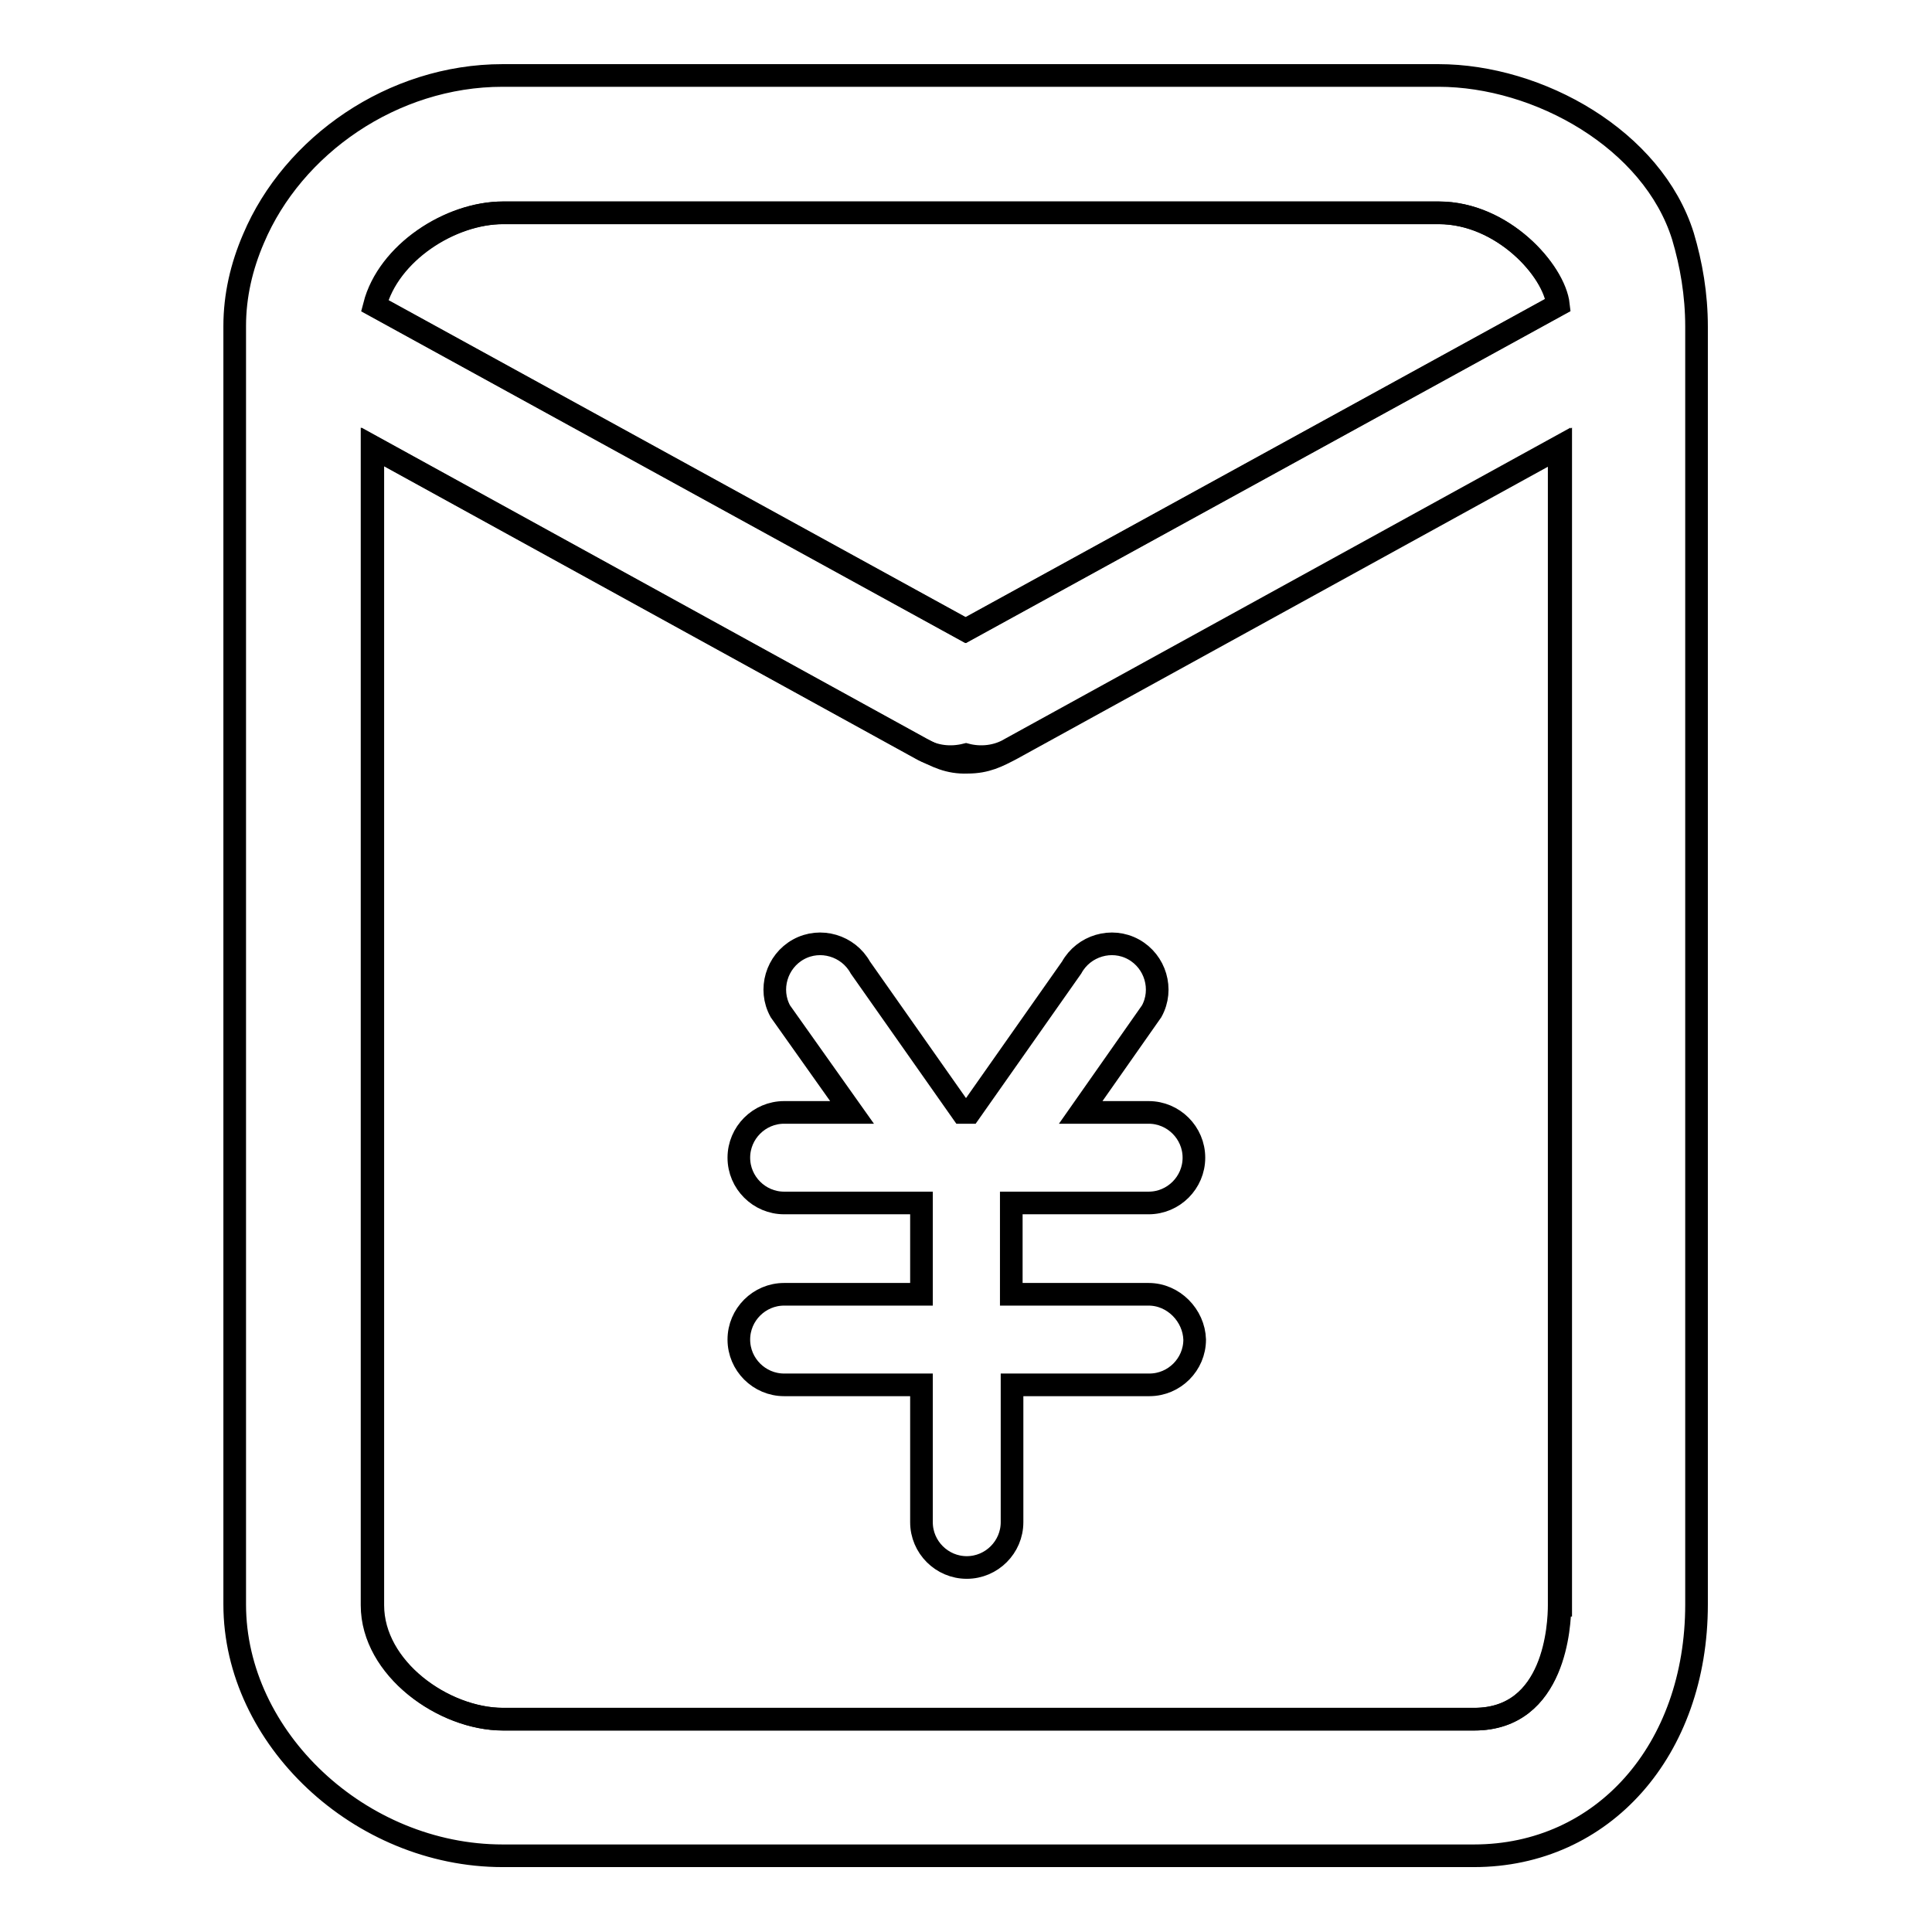
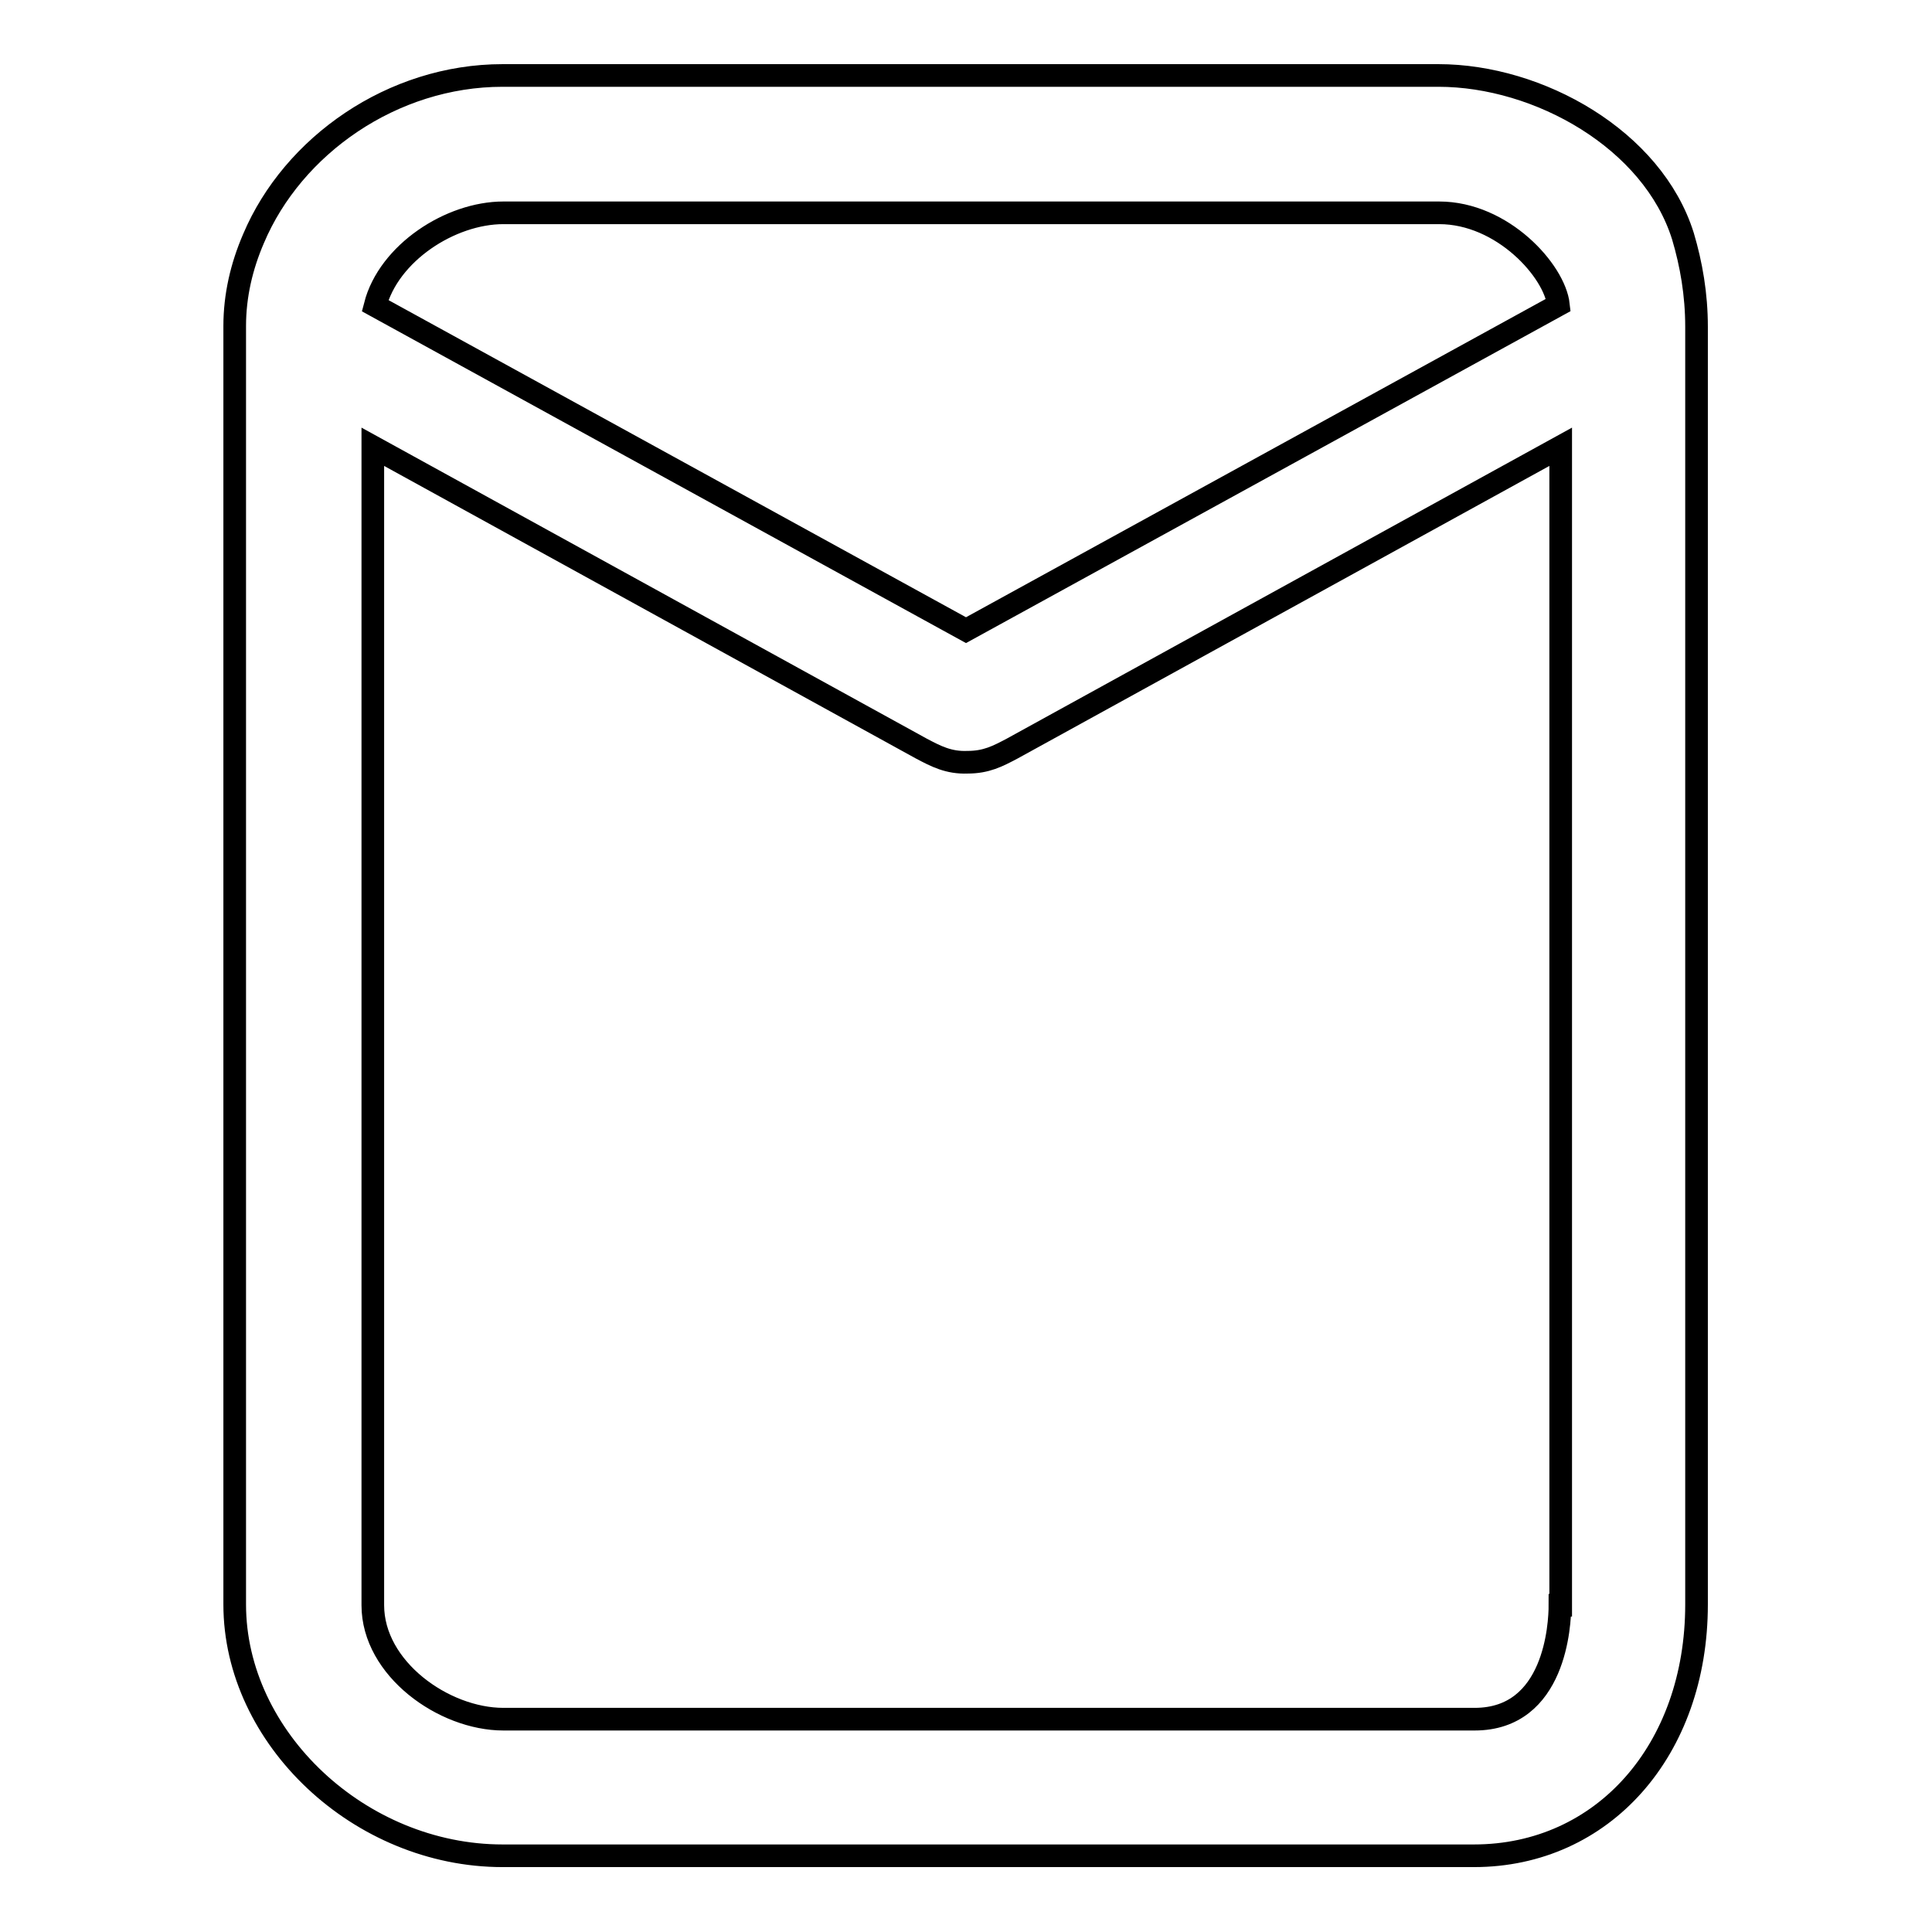
<svg xmlns="http://www.w3.org/2000/svg" version="1.1" x="0px" y="0px" viewBox="0 0 256 256" enable-background="new 0 0 256 256" xml:space="preserve">
  <g>
    <g>
-       <path stroke-width="3" fill-opacity="0" stroke="#000000" d="M152.2,171.5H134v-12.1h18.2c3.3,0,6-2.7,6-6c0-3.3-2.7-6-6-6h-9l9.4-13.4c1.6-2.9,0.5-6.6-2.4-8.2c-2.9-1.6-6.6-0.5-8.2,2.4l-13.5,19.2h-1l-13.5-19.2c-1.6-2.9-5.3-4-8.2-2.4c-2.9,1.6-4,5.3-2.4,8.2l9.5,13.4h-9c-3.3,0-6,2.7-6,6c0,3.3,2.7,6,6,6h18.2v12.1h-18.2c-3.3,0-6,2.7-6,6c0,3.3,2.7,6,6,6h18.2v18.2c0,3.3,2.7,6,6,6c3.3,0,6-2.7,6-6v-18.2h18.2c3.3,0,6-2.7,6-6C158.2,174.3,155.5,171.5,152.2,171.5z" />
-       <path stroke-width="3" fill-opacity="0" stroke="#000000" d="M190.6,28.2h-124c-7,0-15.2,5.3-17,12.3l78.3,43l78.5-43.1C205.9,35.8,199.1,28.2,190.6,28.2z" />
-       <path stroke-width="3" fill-opacity="0" stroke="#000000" d="M128,100c-2,0.5-4.1,0.3-6-0.8l-72.7-40v153.5c0,8.4,9.5,15.1,17.3,15.1h128.7c10.8,0,11.3-12.6,11.3-15.1V59.2l-72.7,40C132.1,100.3,129.9,100.5,128,100z" />
      <path stroke-width="3" fill-opacity="0" stroke="#000000" d="M223,31.3C219,18.5,203.9,10,190.6,10h-124c-14.6,0-27.8,9.3-33,21.6c-1.6,3.7-2.5,7.6-2.5,11.6v6v163.4c0,17.7,16.6,33.3,35.5,33.3h128.7c17.1,0,29.5-14,29.5-33.3V49.3v-6C224.8,39,224.1,35,223,31.3z M66.7,28.2h124c8.4,0,15.3,7.7,15.8,12.2L128,83.5l-78.3-43C51.5,33.5,59.7,28.2,66.7,28.2z M206.7,212.7c0,2.5-0.6,15.1-11.3,15.1H66.7c-7.9,0-17.3-6.7-17.3-15.1V59.2l72.7,40c1.9,1,3.6,1.9,6.1,1.8c2.5,0,4-0.8,5.9-1.8l72.7-40V212.7L206.7,212.7z" />
    </g>
  </g>
</svg>